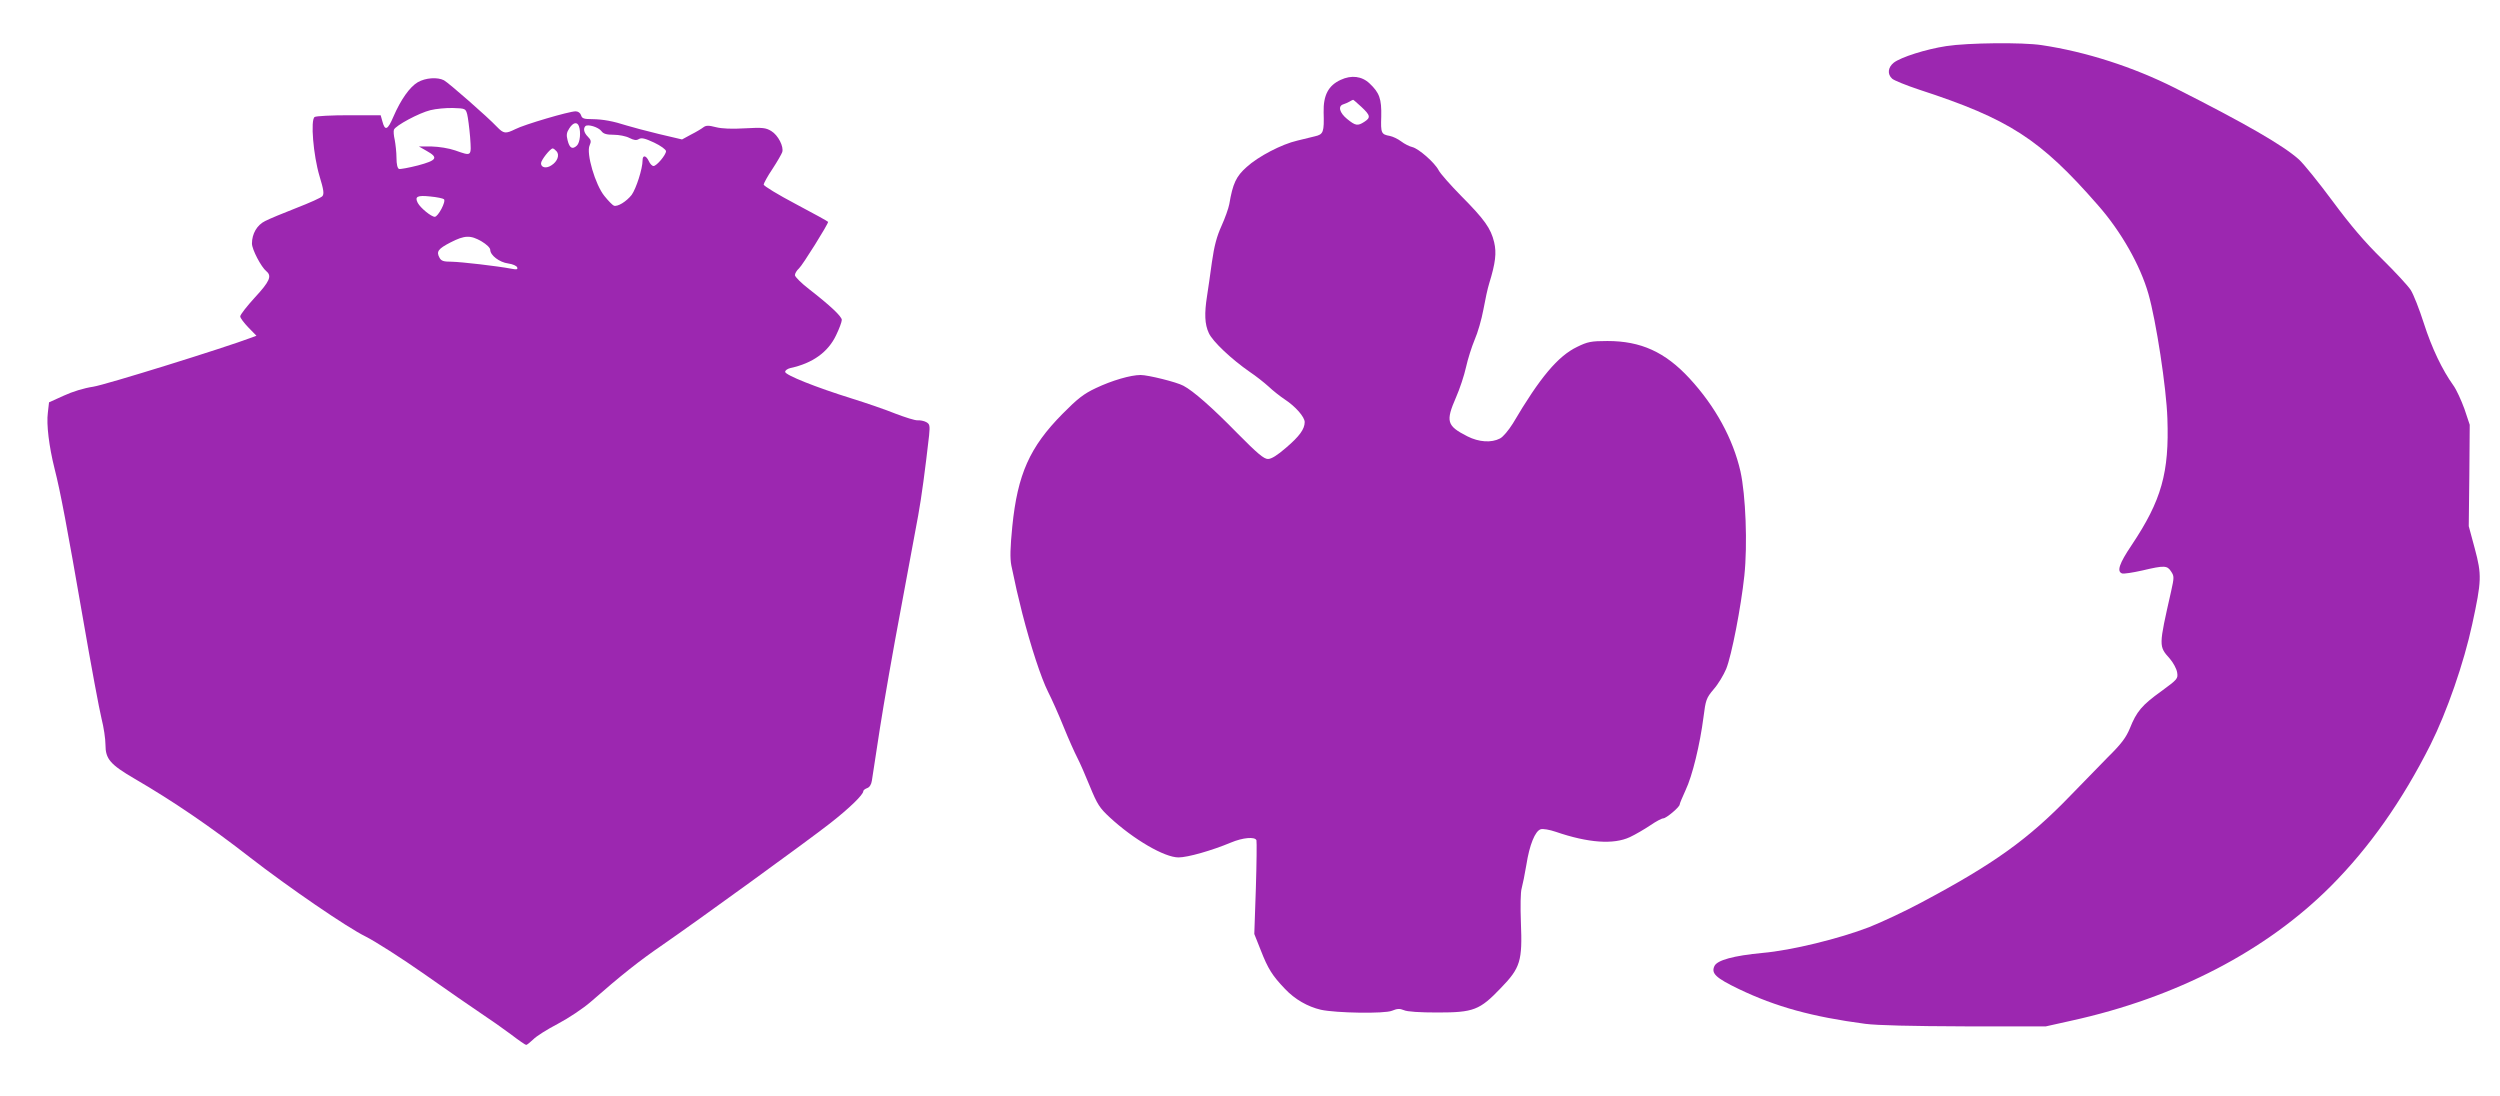
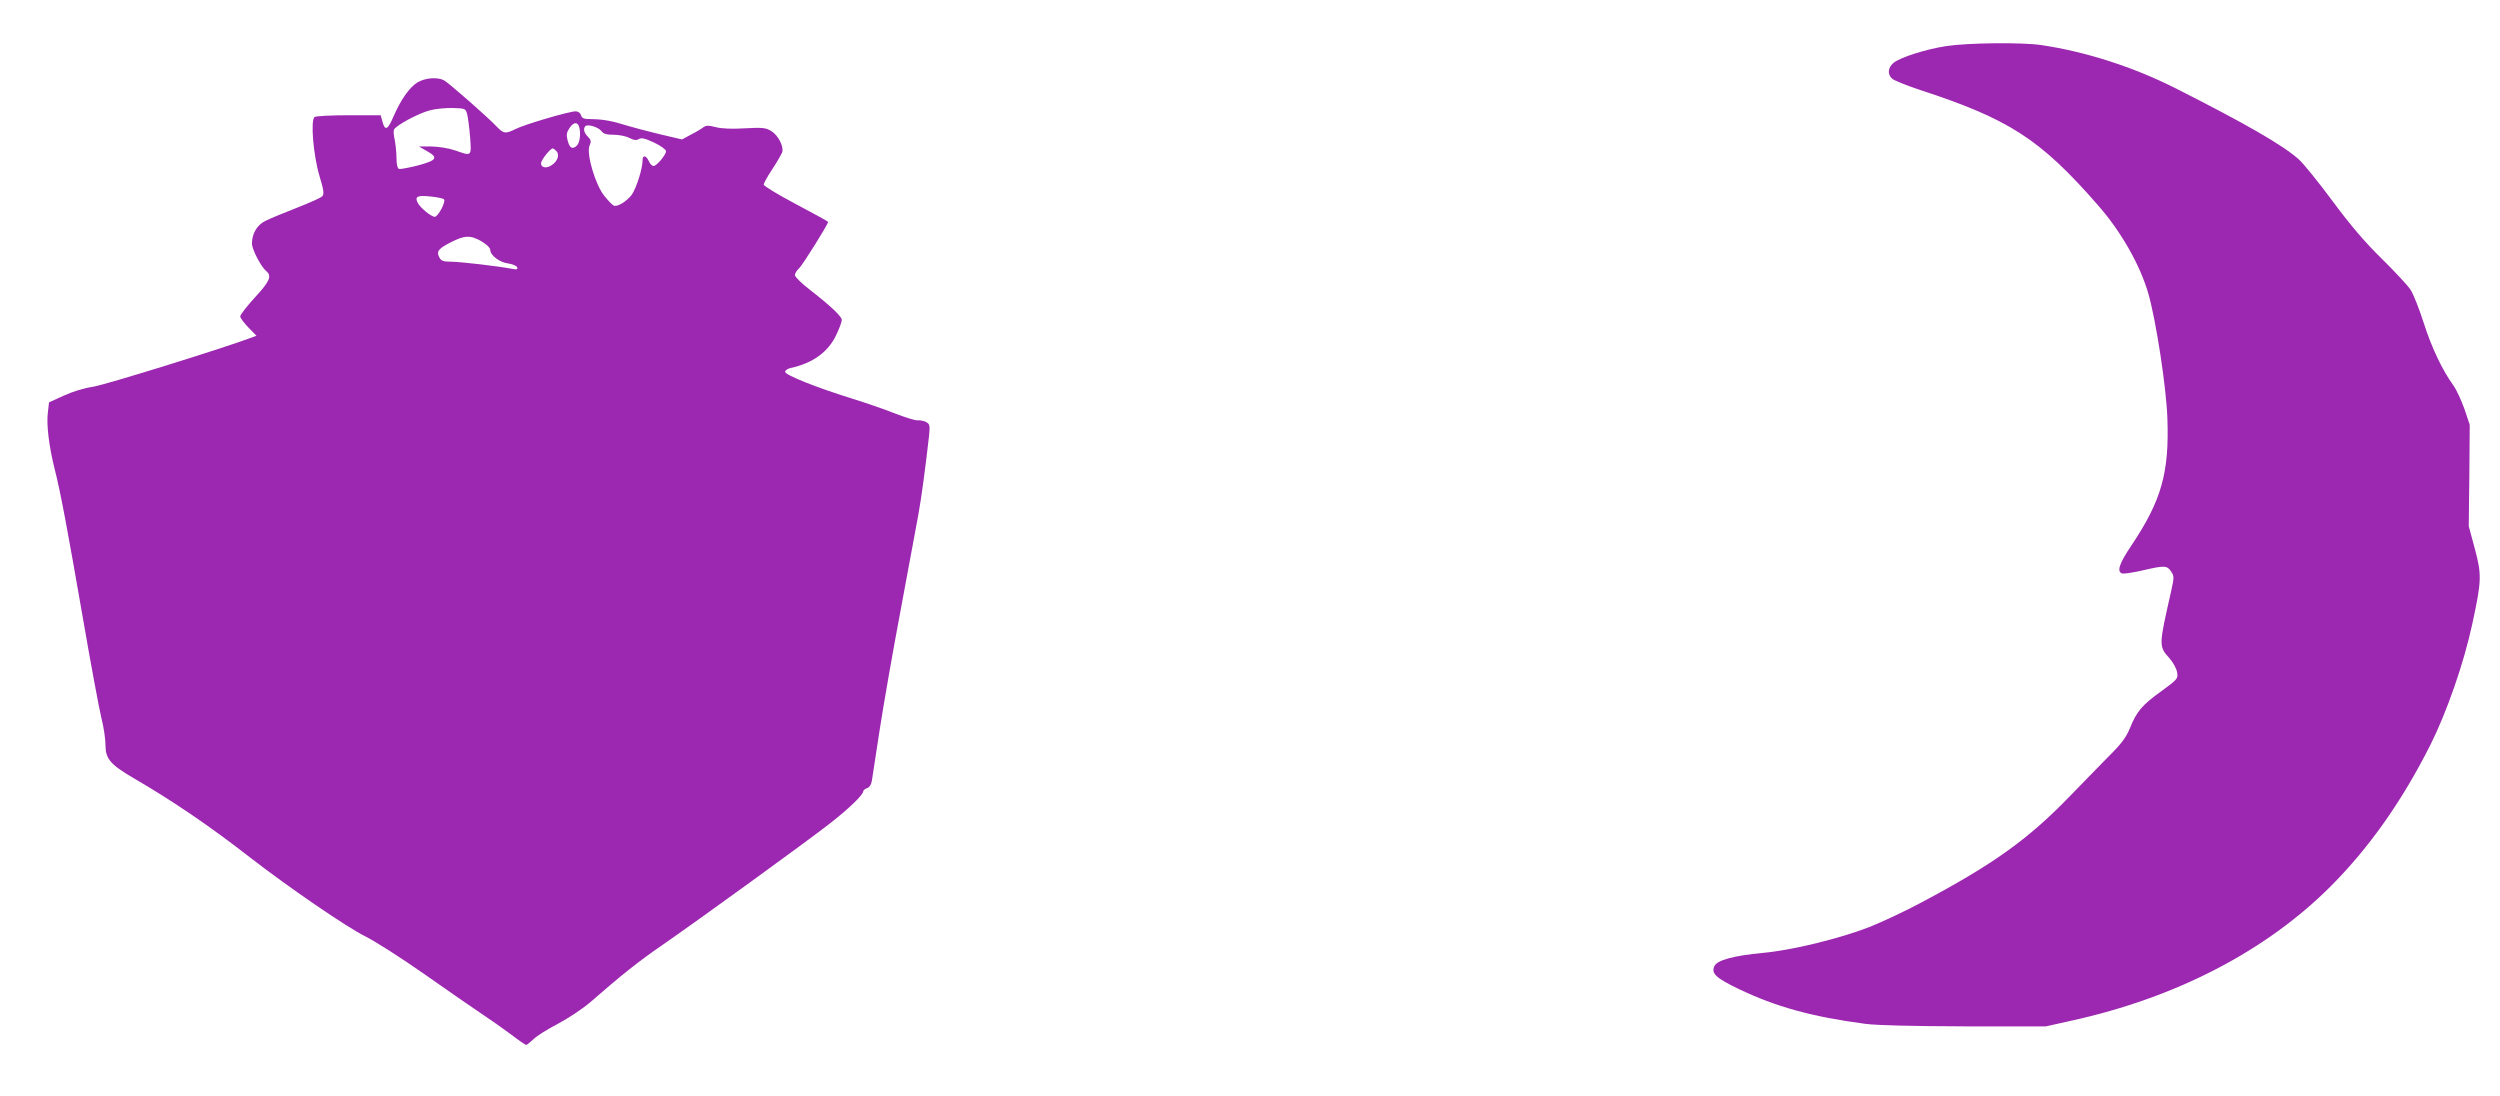
<svg xmlns="http://www.w3.org/2000/svg" version="1.0" width="1280pt" height="561pt" viewBox="0 0 1280 561" preserveAspectRatio="xMidYMid meet">
  <g transform="translate(0,561) scale(0.1,-0.1)" fill="#9c27b0" stroke="none">
    <path d="M9965 5374 c-105 -16 -233 -57 -269 -85 -30 -24 -34 -59 -8 -82 10 -9 72 -34 138 -56 460 -150 619 -252 915 -591 119 -135 217 -308 259 -455 39 -136 92 -481 97 -637 10 -278 -30 -420 -183 -649 -64 -95 -77 -135 -49 -145 8 -3 54 4 103 15 114 27 128 26 148 -5 16 -24 16 -30 0 -102 -64 -283 -64 -280 -6 -345 17 -20 34 -51 37 -70 5 -32 2 -35 -81 -96 -99 -71 -127 -104 -161 -190 -20 -48 -44 -80 -113 -148 -48 -49 -134 -137 -192 -197 -216 -224 -394 -351 -765 -548 -82 -44 -202 -100 -265 -125 -153 -59 -397 -119 -546 -132 -148 -14 -232 -37 -246 -67 -18 -38 7 -61 125 -118 190 -91 375 -142 647 -178 62 -8 237 -12 510 -13 l415 0 130 29 c538 118 999 358 1330 690 196 197 364 435 509 723 84 168 171 418 214 618 48 222 49 251 13 386 l-31 115 3 260 2 259 -27 81 c-16 44 -41 99 -57 121 -56 78 -110 190 -151 318 -23 72 -53 148 -67 170 -14 22 -81 94 -148 160 -86 84 -161 172 -252 295 -71 96 -149 192 -172 213 -81 73 -274 184 -636 367 -213 107 -454 185 -682 219 -98 15 -378 12 -488 -5z" />
-     <path d="M6864 5201 c-63 -29 -89 -79 -87 -166 3 -102 -1 -113 -45 -123 -20 -5 -61 -15 -90 -22 -79 -18 -200 -81 -259 -135 -54 -48 -71 -84 -89 -190 -4 -22 -22 -72 -40 -112 -24 -53 -37 -101 -49 -185 -8 -62 -20 -140 -25 -174 -14 -89 -12 -144 9 -189 19 -43 117 -135 211 -200 30 -20 73 -54 95 -74 22 -21 59 -50 83 -66 55 -36 102 -90 102 -116 0 -36 -27 -73 -95 -131 -45 -39 -75 -58 -93 -58 -21 0 -54 28 -157 132 -128 131 -226 217 -276 243 -35 19 -181 55 -219 55 -51 0 -147 -28 -229 -67 -62 -29 -94 -54 -171 -132 -168 -170 -230 -309 -257 -576 -11 -111 -12 -163 -5 -200 24 -115 31 -145 56 -245 44 -171 96 -330 132 -402 19 -37 55 -118 80 -180 25 -62 57 -133 70 -158 13 -25 42 -91 65 -148 37 -90 49 -109 101 -157 122 -113 280 -205 352 -205 47 0 170 35 268 76 62 26 123 31 131 12 2 -7 1 -118 -3 -246 l-8 -234 33 -83 c37 -95 59 -130 124 -198 51 -54 116 -91 184 -107 79 -17 326 -21 364 -5 27 11 39 12 61 3 16 -8 83 -12 172 -12 185 0 216 12 324 125 101 104 111 139 103 336 -3 80 -2 157 4 175 5 18 16 72 24 120 16 103 45 173 73 182 11 4 46 -2 78 -13 166 -57 296 -66 379 -27 28 13 74 40 104 60 29 20 59 36 67 36 15 0 84 58 84 71 0 5 14 38 30 73 35 73 74 235 92 375 11 87 14 97 52 142 23 26 51 73 64 104 28 69 76 317 93 477 17 159 7 414 -20 535 -38 166 -128 332 -261 476 -125 135 -249 191 -420 191 -84 0 -102 -4 -155 -30 -98 -47 -190 -156 -329 -392 -22 -35 -50 -69 -66 -77 -44 -23 -108 -19 -167 11 -106 54 -112 76 -58 200 19 43 42 113 51 154 9 41 29 104 44 140 16 36 36 106 45 155 9 50 22 110 30 135 32 104 38 155 25 210 -17 71 -49 116 -169 237 -55 56 -107 115 -115 131 -20 39 -102 111 -135 119 -14 3 -40 16 -57 29 -17 13 -43 25 -58 28 -44 8 -47 14 -44 99 2 91 -9 122 -60 170 -39 37 -93 44 -148 18z m106 -138 c47 -44 49 -55 15 -77 -34 -22 -45 -20 -88 15 -39 32 -48 66 -19 75 9 3 24 9 32 14 8 5 16 9 18 9 1 1 20 -16 42 -36z" />
    <path d="M2139 5189 c-41 -24 -87 -89 -125 -177 -29 -68 -43 -74 -56 -24 l-9 32 -162 0 c-89 0 -168 -4 -176 -9 -22 -14 -7 -196 25 -303 21 -69 24 -90 15 -102 -6 -8 -67 -35 -134 -61 -67 -26 -139 -56 -160 -67 -41 -20 -67 -65 -67 -115 0 -30 47 -120 74 -142 29 -24 17 -52 -59 -134 -41 -45 -75 -88 -75 -97 0 -8 19 -33 42 -57 l41 -42 -24 -9 c-140 -53 -751 -243 -812 -252 -47 -7 -106 -25 -151 -46 l-75 -34 -6 -53 c-8 -59 6 -173 34 -285 31 -121 65 -304 146 -770 41 -238 84 -468 95 -512 11 -43 20 -103 20 -133 0 -73 24 -101 149 -174 196 -114 387 -244 591 -403 196 -152 496 -358 592 -405 48 -24 183 -110 300 -192 117 -82 249 -174 293 -203 44 -29 112 -77 151 -106 39 -30 74 -54 78 -54 4 0 20 13 36 28 15 16 72 52 126 80 55 29 130 79 169 113 158 138 246 208 367 291 181 125 734 526 856 621 100 78 172 148 172 166 0 5 9 12 20 16 12 4 21 18 24 38 3 18 21 138 41 267 20 129 68 404 107 610 38 206 78 422 89 480 17 93 36 235 56 411 5 51 3 58 -15 68 -11 6 -31 10 -44 9 -13 -1 -63 15 -113 34 -49 20 -151 55 -225 78 -183 57 -340 120 -340 136 0 8 12 16 28 20 112 24 192 81 233 168 16 33 29 68 29 78 0 18 -60 74 -168 158 -39 30 -71 62 -72 71 0 9 9 24 21 35 18 16 149 226 149 238 0 2 -74 43 -165 91 -91 48 -165 93 -165 100 0 6 20 43 45 80 25 38 47 77 50 86 9 28 -21 87 -56 108 -28 17 -44 19 -135 14 -65 -4 -119 -2 -149 6 -38 10 -51 9 -64 -1 -9 -7 -37 -24 -63 -37 l-46 -25 -119 28 c-65 16 -138 35 -163 43 -72 23 -121 32 -177 33 -43 0 -53 3 -58 20 -4 12 -15 20 -28 20 -33 0 -264 -68 -308 -91 -51 -25 -60 -24 -95 12 -47 50 -247 225 -271 238 -33 17 -94 13 -134 -10z m253 -164 c4 -16 11 -69 15 -117 7 -101 9 -98 -77 -68 -32 11 -82 19 -120 20 l-65 0 40 -23 c61 -34 52 -48 -45 -74 -47 -12 -91 -20 -97 -18 -8 3 -13 24 -13 57 0 29 -5 70 -9 92 -5 21 -7 45 -4 52 8 21 129 86 187 100 28 7 80 12 115 11 63 -2 65 -3 73 -32z m572 -61 c11 -30 6 -83 -10 -99 -23 -22 -38 -14 -48 27 -7 27 -5 40 9 61 19 30 40 35 49 11z m115 -25 c10 -14 26 -19 63 -19 27 0 63 -7 80 -16 24 -12 36 -14 49 -6 13 8 31 4 78 -18 34 -16 61 -36 61 -44 0 -19 -48 -76 -64 -76 -7 0 -18 11 -24 25 -14 30 -32 33 -32 4 0 -43 -33 -145 -56 -177 -27 -34 -72 -62 -91 -55 -6 2 -28 24 -48 49 -47 57 -95 220 -76 260 9 20 7 28 -9 44 -20 20 -25 41 -13 54 12 12 67 -5 82 -25z m-229 -104 c16 -19 4 -52 -26 -71 -26 -18 -54 -13 -54 10 0 16 47 76 60 76 4 0 13 -7 20 -15z m-577 -245 c12 -11 -30 -90 -47 -90 -18 0 -73 45 -87 71 -17 33 -2 40 64 33 34 -3 66 -10 70 -14z m193 -216 c25 -15 44 -33 44 -43 0 -28 47 -64 92 -70 23 -3 43 -12 46 -20 4 -11 -3 -12 -29 -7 -73 14 -257 35 -306 36 -43 0 -54 4 -63 21 -17 31 -7 45 57 78 72 37 102 38 159 5z" />
  </g>
</svg>